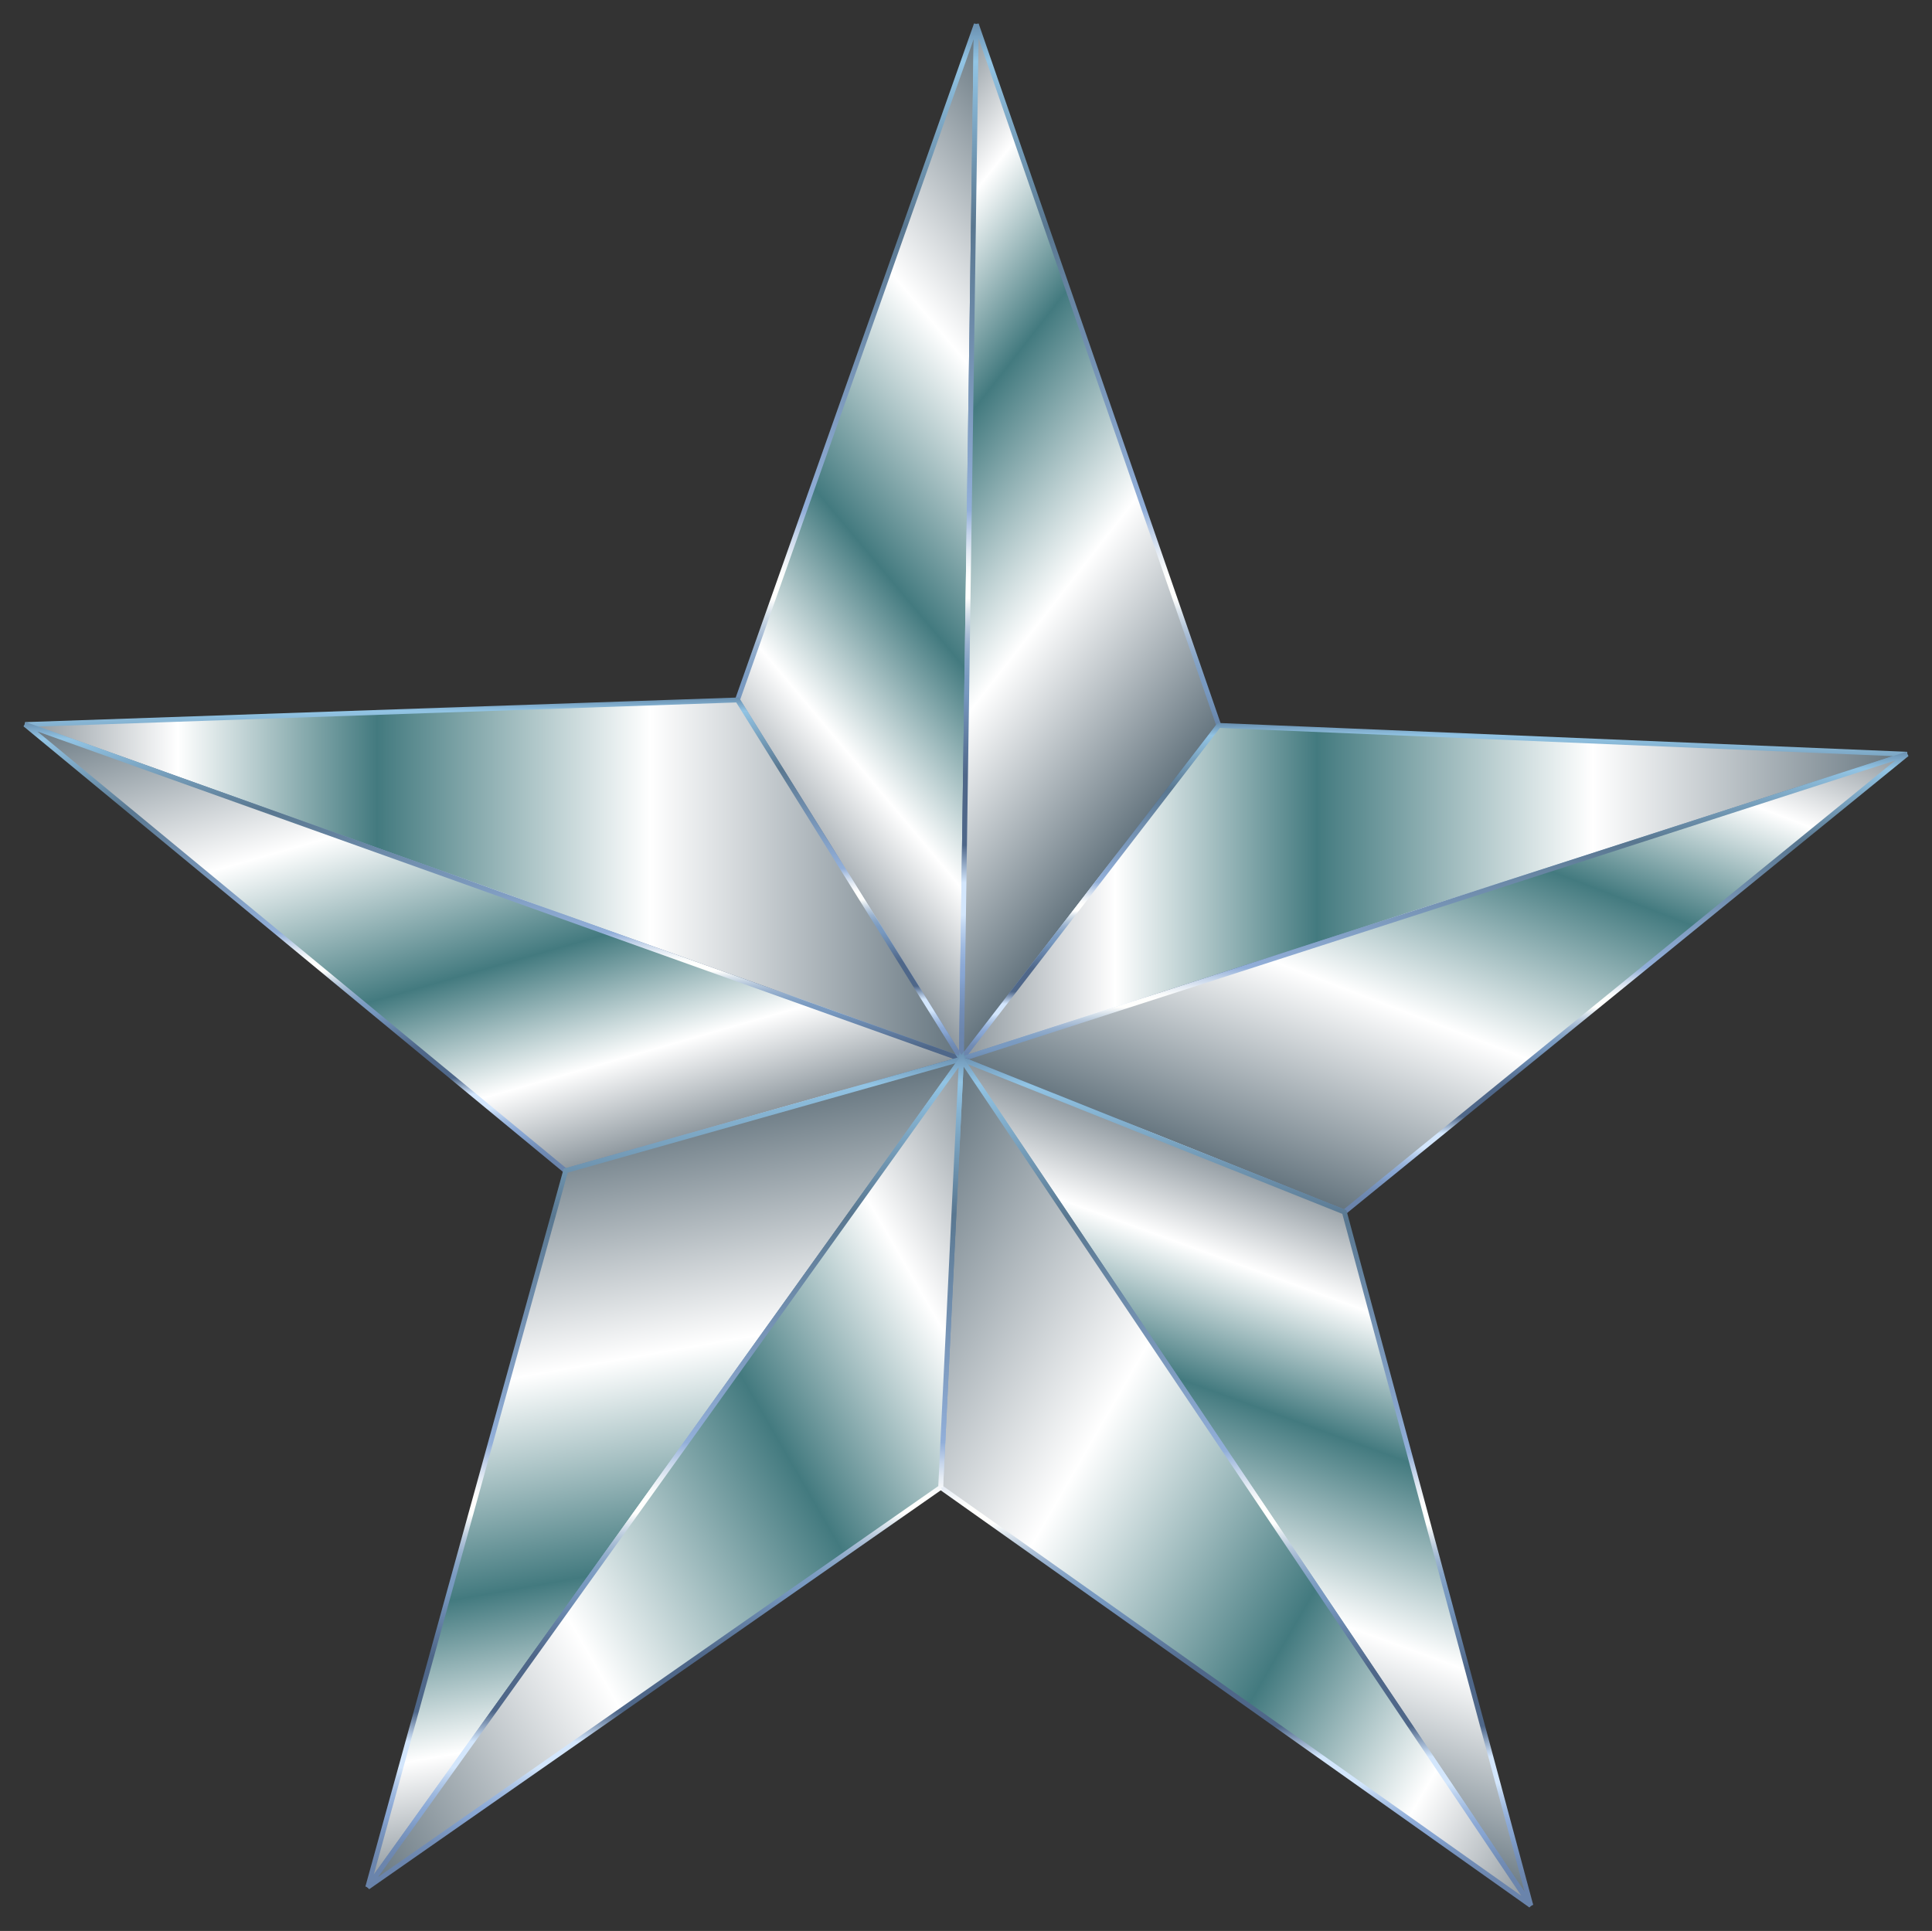
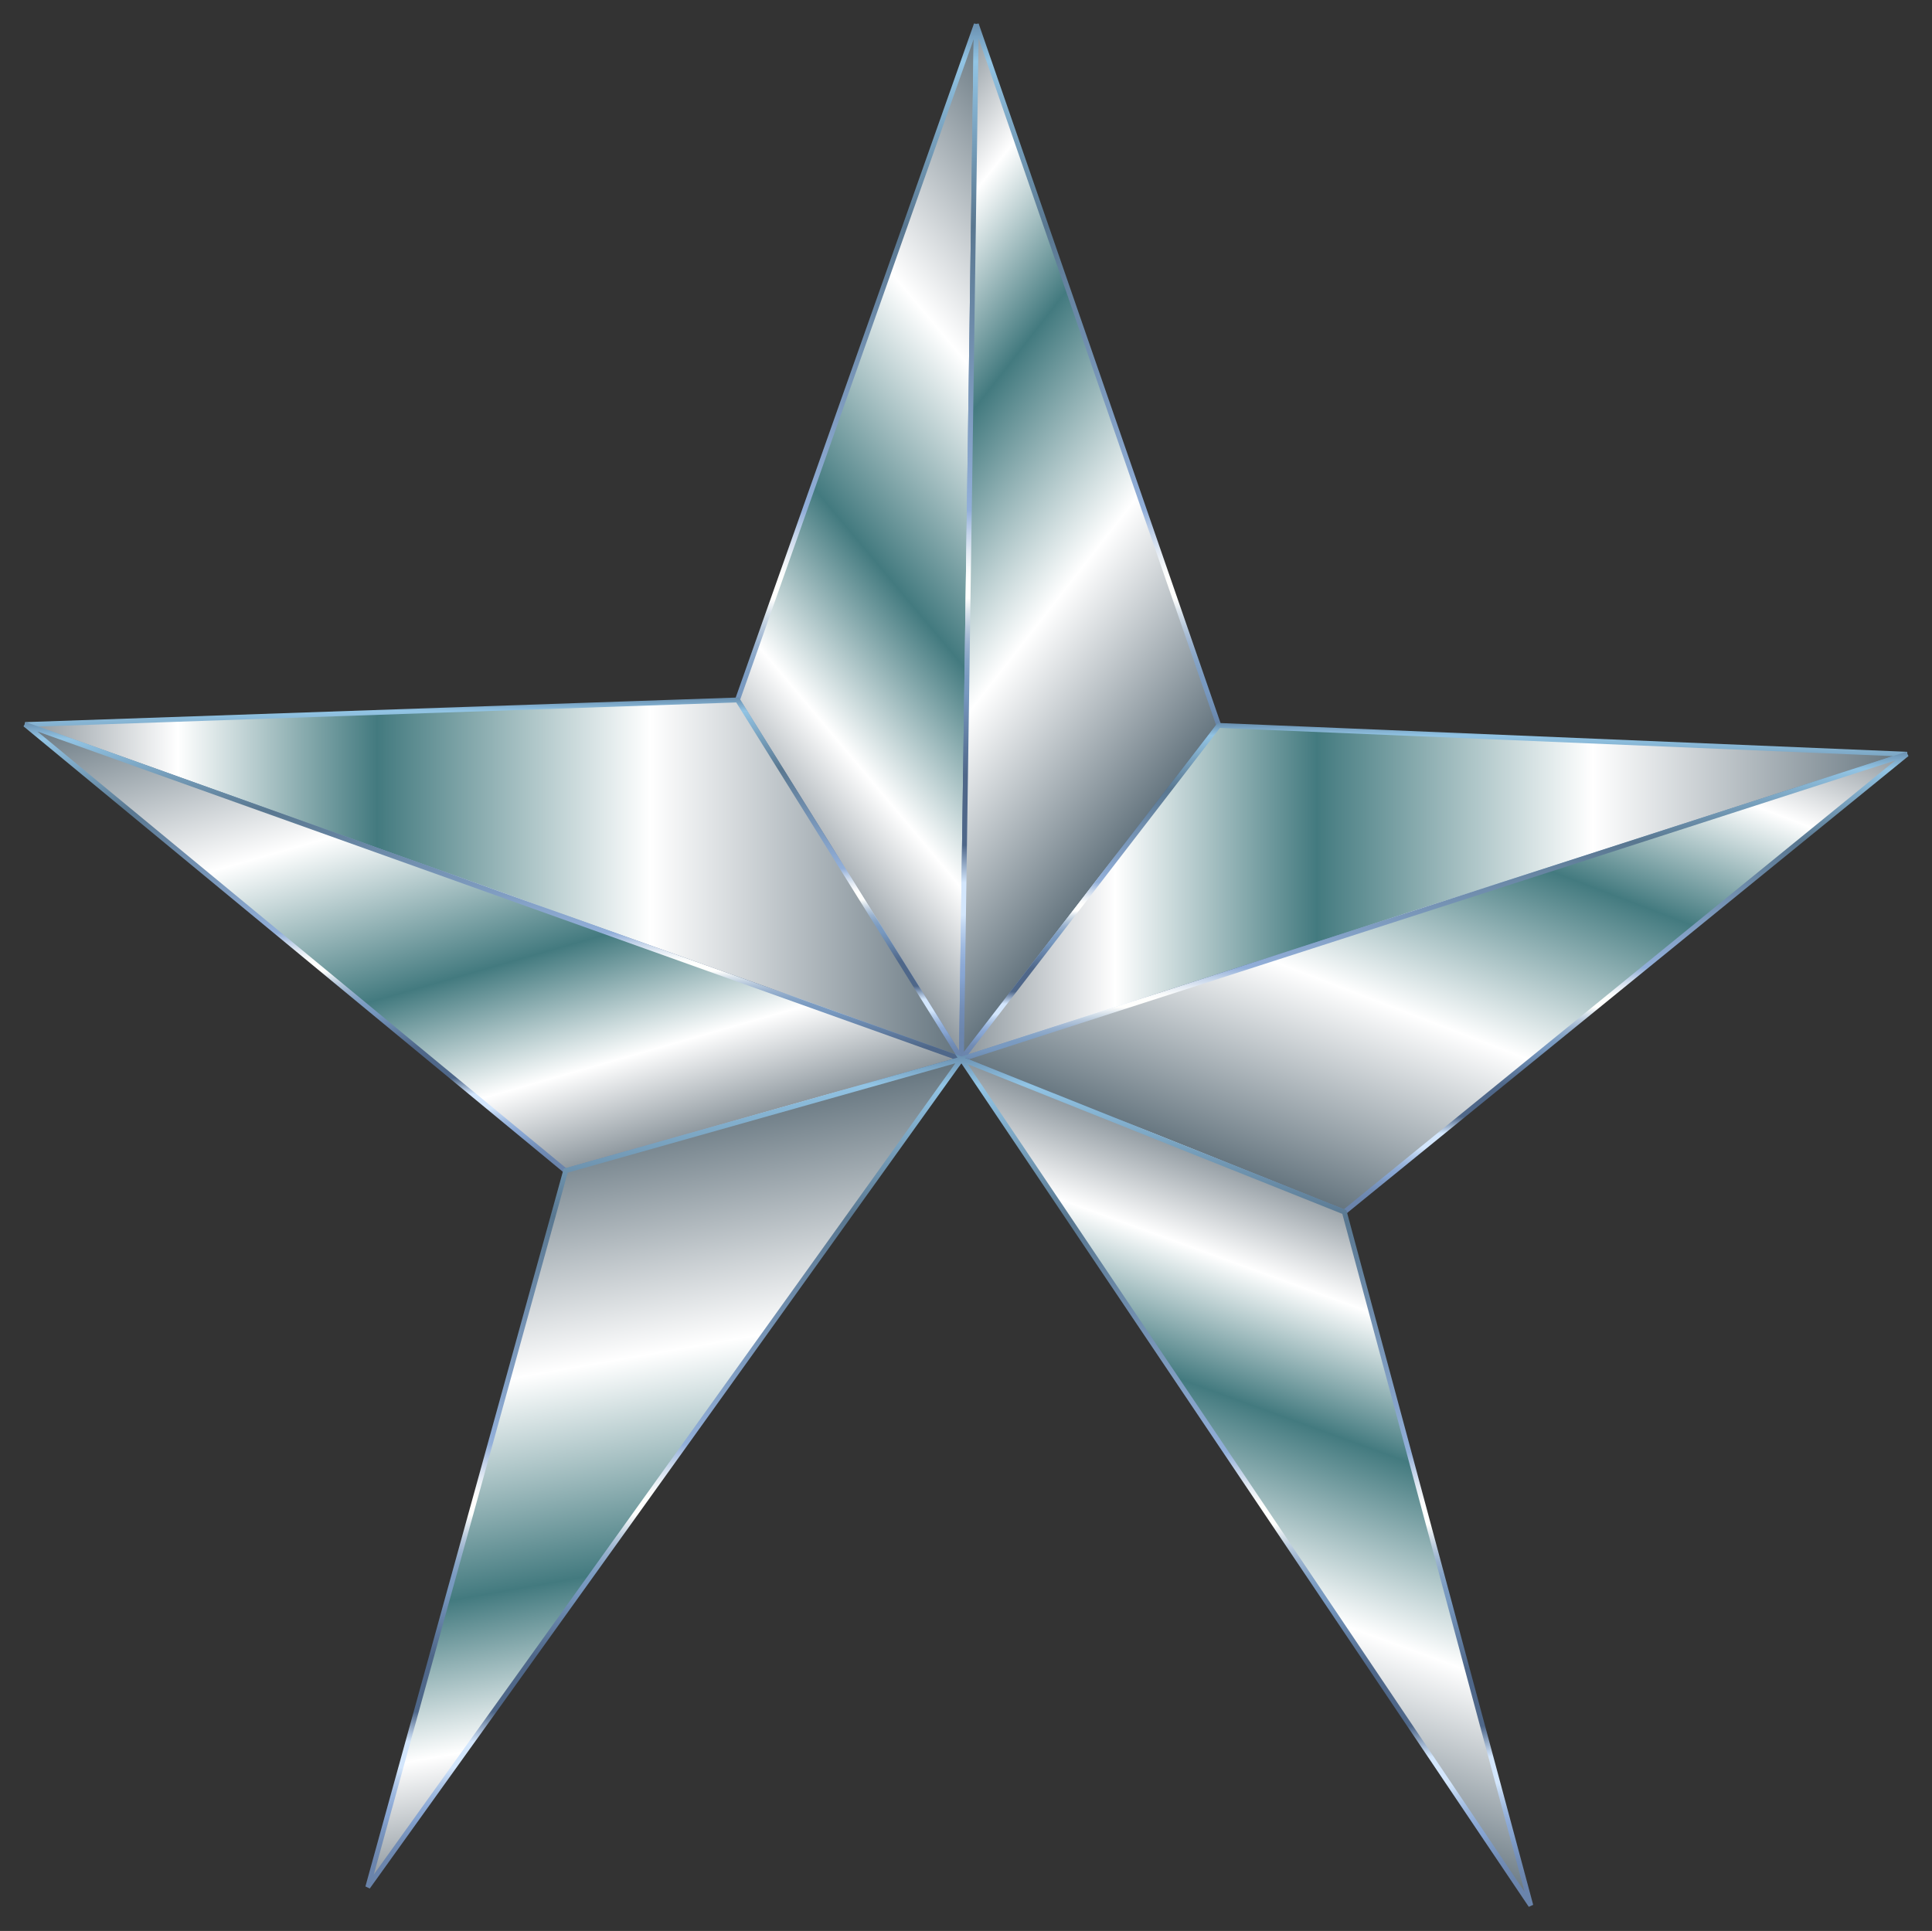
<svg xmlns="http://www.w3.org/2000/svg" viewBox="1428.544 -10.967 1578.46 1577.8">
  <rect x="1428.544" y="-10.967" width="1578.46" height="1577.8" fill="#333333" stroke="none" />
  <linearGradient id="a" gradientUnits="userSpaceOnUse" x1="617.854" y1="937.361" x2="1077.592" y2="1323.127" gradientTransform="matrix(.921 0 0 -.921 1439.185 1472.877)">
    <stop offset="0" stop-color="#8a949b" />
    <stop offset=".163" stop-color="#fff" />
    <stop offset=".376" stop-color="#437a7f" />
    <stop offset=".668" stop-color="#fff" />
    <stop offset="1" stop-color="#64747e" />
  </linearGradient>
  <linearGradient id="b" gradientUnits="userSpaceOnUse" x1="748.305" y1="664.461" x2="748.305" y2="1589.864" gradientTransform="matrix(.921 0 0 -.921 1439.185 1472.877)">
    <stop offset="0" stop-color="#6983aa" />
    <stop offset=".032" stop-color="#6b85ad" />
    <stop offset=".055" stop-color="#728db6" />
    <stop offset=".075" stop-color="#7e9bc6" />
    <stop offset=".085" stop-color="#86a4d1" />
    <stop offset=".097" stop-color="#8ca9d5" />
    <stop offset=".114" stop-color="#9eb9df" />
    <stop offset=".133" stop-color="#bcd2ef" />
    <stop offset=".145" stop-color="#d3e6fc" />
    <stop offset=".176" stop-color="#d3e6fc" />
    <stop offset=".212" stop-color="#4f6789" />
    <stop offset=".279" stop-color="#4f6789" />
    <stop offset=".358" stop-color="#7798bf" />
    <stop offset=".374" stop-color="#7b9bc1" />
    <stop offset=".389" stop-color="#86a4c6" />
    <stop offset=".405" stop-color="#9ab2cf" />
    <stop offset=".42" stop-color="#b5c7db" />
    <stop offset=".435" stop-color="#d8e2eb" />
    <stop offset=".449" stop-color="#fffffd" />
    <stop offset=".467" stop-color="#fffffd" />
    <stop offset=".477" stop-color="#f8fafb" />
    <stop offset=".492" stop-color="#e4ebf4" />
    <stop offset=".51" stop-color="#c4d4ea" />
    <stop offset=".531" stop-color="#98b3db" />
    <stop offset=".533" stop-color="#92afd9" />
    <stop offset=".806" stop-color="#597790" />
    <stop offset=".964" stop-color="#92c4e4" />
    <stop offset="1" stop-color="#6a90b0" />
  </linearGradient>
  <path fill="url(#a)" stroke="url(#b)" stroke-width="4" stroke-miterlimit="5" d="M2214.025 854.478l12.178-845.582-195.158 552.085 182.98 293.497z" />
  <linearGradient id="c" gradientUnits="userSpaceOnUse" x1="629.168" y1="1300.998" x2="1066.278" y2="959.49" gradientTransform="matrix(.921 0 0 -.921 1439.185 1472.877)">
    <stop offset="0" stop-color="#8a949b" />
    <stop offset=".163" stop-color="#fff" />
    <stop offset=".376" stop-color="#437a7f" />
    <stop offset=".668" stop-color="#fff" />
    <stop offset="1" stop-color="#64747e" />
  </linearGradient>
  <linearGradient id="d" gradientUnits="userSpaceOnUse" x1="955.324" y1="665.311" x2="955.324" y2="1589.851" gradientTransform="matrix(.921 0 0 -.921 1439.185 1472.877)">
    <stop offset="0" stop-color="#6983aa" />
    <stop offset=".032" stop-color="#6b85ad" />
    <stop offset=".055" stop-color="#728db6" />
    <stop offset=".075" stop-color="#7e9bc6" />
    <stop offset=".085" stop-color="#86a4d1" />
    <stop offset=".097" stop-color="#8ca9d5" />
    <stop offset=".114" stop-color="#9eb9df" />
    <stop offset=".133" stop-color="#bcd2ef" />
    <stop offset=".145" stop-color="#d3e6fc" />
    <stop offset=".176" stop-color="#d3e6fc" />
    <stop offset=".212" stop-color="#4f6789" />
    <stop offset=".279" stop-color="#4f6789" />
    <stop offset=".358" stop-color="#7798bf" />
    <stop offset=".374" stop-color="#7b9bc1" />
    <stop offset=".389" stop-color="#86a4c6" />
    <stop offset=".405" stop-color="#9ab2cf" />
    <stop offset=".42" stop-color="#b5c7db" />
    <stop offset=".435" stop-color="#d8e2eb" />
    <stop offset=".449" stop-color="#fffffd" />
    <stop offset=".467" stop-color="#fffffd" />
    <stop offset=".477" stop-color="#f8fafb" />
    <stop offset=".492" stop-color="#e4ebf4" />
    <stop offset=".51" stop-color="#c4d4ea" />
    <stop offset=".531" stop-color="#98b3db" />
    <stop offset=".533" stop-color="#92afd9" />
    <stop offset=".806" stop-color="#597790" />
    <stop offset=".964" stop-color="#92c4e4" />
    <stop offset="1" stop-color="#6a90b0" />
  </linearGradient>
  <path fill="url(#c)" stroke="url(#d)" stroke-width="4" stroke-miterlimit="5" d="M2214.025 854.478l210.279-272.693-198.1-572.888-12.18 845.581z" />
  <linearGradient id="e" gradientUnits="userSpaceOnUse" x1="841.113" y1="819.3" x2="1679.699" y2="819.3" gradientTransform="matrix(.921 0 0 -.921 1439.185 1472.877)">
    <stop offset="0" stop-color="#8a949b" />
    <stop offset=".163" stop-color="#fff" />
    <stop offset=".376" stop-color="#437a7f" />
    <stop offset=".668" stop-color="#fff" />
    <stop offset="1" stop-color="#64747e" />
  </linearGradient>
  <linearGradient id="f" gradientUnits="userSpaceOnUse" x1="1257.954" y1="667.41" x2="1257.954" y2="969.35" gradientTransform="matrix(.921 0 0 -.921 1439.185 1472.877)">
    <stop offset="0" stop-color="#6983aa" />
    <stop offset=".032" stop-color="#6b85ad" />
    <stop offset=".055" stop-color="#728db6" />
    <stop offset=".075" stop-color="#7e9bc6" />
    <stop offset=".085" stop-color="#86a4d1" />
    <stop offset=".097" stop-color="#8ca9d5" />
    <stop offset=".114" stop-color="#9eb9df" />
    <stop offset=".133" stop-color="#bcd2ef" />
    <stop offset=".145" stop-color="#d3e6fc" />
    <stop offset=".176" stop-color="#d3e6fc" />
    <stop offset=".212" stop-color="#4f6789" />
    <stop offset=".279" stop-color="#4f6789" />
    <stop offset=".358" stop-color="#7798bf" />
    <stop offset=".374" stop-color="#7b9bc1" />
    <stop offset=".389" stop-color="#86a4c6" />
    <stop offset=".405" stop-color="#9ab2cf" />
    <stop offset=".42" stop-color="#b5c7db" />
    <stop offset=".435" stop-color="#d8e2eb" />
    <stop offset=".449" stop-color="#fffffd" />
    <stop offset=".467" stop-color="#fffffd" />
    <stop offset=".477" stop-color="#f8fafb" />
    <stop offset=".492" stop-color="#e4ebf4" />
    <stop offset=".51" stop-color="#c4d4ea" />
    <stop offset=".531" stop-color="#98b3db" />
    <stop offset=".533" stop-color="#92afd9" />
    <stop offset=".806" stop-color="#597790" />
    <stop offset=".964" stop-color="#92c4e4" />
    <stop offset="1" stop-color="#6a90b0" />
  </linearGradient>
-   <path fill="url(#e)" stroke="url(#f)" stroke-width="4" stroke-miterlimit="5" d="M2214.025 854.478l772.511-249.148-562.232-23.545-210.28 272.693z" />
+   <path fill="url(#e)" stroke="url(#f)" stroke-width="4" stroke-miterlimit="5" d="M2214.025 854.478l772.511-249.148-562.232-23.545-210.28 272.693" />
  <linearGradient id="g" gradientUnits="userSpaceOnUse" x1="10.79" y1="830.592" x2="841.113" y2="830.592" gradientTransform="matrix(.921 0 0 -.921 1439.185 1472.877)">
    <stop offset="0" stop-color="#8a949b" />
    <stop offset=".163" stop-color="#fff" />
    <stop offset=".376" stop-color="#437a7f" />
    <stop offset=".668" stop-color="#fff" />
    <stop offset="1" stop-color="#64747e" />
  </linearGradient>
  <linearGradient id="h" gradientUnits="userSpaceOnUse" x1="427.982" y1="667.475" x2="427.982" y2="991.931" gradientTransform="matrix(.921 0 0 -.921 1439.185 1472.877)">
    <stop offset="0" stop-color="#6983aa" />
    <stop offset=".032" stop-color="#6b85ad" />
    <stop offset=".055" stop-color="#728db6" />
    <stop offset=".075" stop-color="#7e9bc6" />
    <stop offset=".085" stop-color="#86a4d1" />
    <stop offset=".097" stop-color="#8ca9d5" />
    <stop offset=".114" stop-color="#9eb9df" />
    <stop offset=".133" stop-color="#bcd2ef" />
    <stop offset=".145" stop-color="#d3e6fc" />
    <stop offset=".176" stop-color="#d3e6fc" />
    <stop offset=".212" stop-color="#4f6789" />
    <stop offset=".279" stop-color="#4f6789" />
    <stop offset=".358" stop-color="#7798bf" />
    <stop offset=".374" stop-color="#7b9bc1" />
    <stop offset=".389" stop-color="#86a4c6" />
    <stop offset=".405" stop-color="#9ab2cf" />
    <stop offset=".42" stop-color="#b5c7db" />
    <stop offset=".435" stop-color="#d8e2eb" />
    <stop offset=".449" stop-color="#fffffd" />
    <stop offset=".467" stop-color="#fffffd" />
    <stop offset=".477" stop-color="#f8fafb" />
    <stop offset=".492" stop-color="#e4ebf4" />
    <stop offset=".51" stop-color="#c4d4ea" />
    <stop offset=".531" stop-color="#98b3db" />
    <stop offset=".533" stop-color="#92afd9" />
    <stop offset=".806" stop-color="#597790" />
    <stop offset=".964" stop-color="#92c4e4" />
    <stop offset="1" stop-color="#6a90b0" />
  </linearGradient>
  <path fill="url(#g)" stroke="url(#h)" stroke-width="4" stroke-miterlimit="5" d="M2214.025 854.478l-182.878-293.497-582.022 20.094 764.9 273.403z" />
  <linearGradient id="i" gradientUnits="userSpaceOnUse" x1="1359.516" y1="1064.767" x2="1159.543" y2="543.819" gradientTransform="matrix(.921 0 0 -.921 1439.185 1472.877)">
    <stop offset="0" stop-color="#8a949b" />
    <stop offset=".163" stop-color="#fff" />
    <stop offset=".376" stop-color="#437a7f" />
    <stop offset=".668" stop-color="#fff" />
    <stop offset="1" stop-color="#64747e" />
  </linearGradient>
  <linearGradient id="j" gradientUnits="userSpaceOnUse" x1="1258.09" y1="533.383" x2="1258.09" y2="943.763" gradientTransform="matrix(.921 0 0 -.921 1439.185 1472.877)">
    <stop offset="0" stop-color="#6983aa" />
    <stop offset=".032" stop-color="#6b85ad" />
    <stop offset=".055" stop-color="#728db6" />
    <stop offset=".075" stop-color="#7e9bc6" />
    <stop offset=".085" stop-color="#86a4d1" />
    <stop offset=".097" stop-color="#8ca9d5" />
    <stop offset=".114" stop-color="#9eb9df" />
    <stop offset=".133" stop-color="#bcd2ef" />
    <stop offset=".145" stop-color="#d3e6fc" />
    <stop offset=".176" stop-color="#d3e6fc" />
    <stop offset=".212" stop-color="#4f6789" />
    <stop offset=".279" stop-color="#4f6789" />
    <stop offset=".358" stop-color="#7798bf" />
    <stop offset=".374" stop-color="#7b9bc1" />
    <stop offset=".389" stop-color="#86a4c6" />
    <stop offset=".405" stop-color="#9ab2cf" />
    <stop offset=".42" stop-color="#b5c7db" />
    <stop offset=".435" stop-color="#d8e2eb" />
    <stop offset=".449" stop-color="#fffffd" />
    <stop offset=".467" stop-color="#fffffd" />
    <stop offset=".477" stop-color="#f8fafb" />
    <stop offset=".492" stop-color="#e4ebf4" />
    <stop offset=".51" stop-color="#c4d4ea" />
    <stop offset=".531" stop-color="#98b3db" />
    <stop offset=".533" stop-color="#92afd9" />
    <stop offset=".806" stop-color="#597790" />
    <stop offset=".964" stop-color="#92c4e4" />
    <stop offset="1" stop-color="#6a90b0" />
  </linearGradient>
  <path fill="url(#i)" stroke="url(#j)" stroke-width="4" stroke-miterlimit="5" d="M2214.025 854.478l312.881 124.93 459.63-374.18-772.511 249.25z" />
  <linearGradient id="k" gradientUnits="userSpaceOnUse" x1="496.776" y1="572.554" x2="355.017" y2="1066.927" gradientTransform="matrix(.921 0 0 -.921 1439.185 1472.877)">
    <stop offset="0" stop-color="#8a949b" />
    <stop offset=".163" stop-color="#fff" />
    <stop offset=".376" stop-color="#437a7f" />
    <stop offset=".668" stop-color="#fff" />
    <stop offset="1" stop-color="#64747e" />
  </linearGradient>
  <linearGradient id="l" gradientUnits="userSpaceOnUse" x1="428.544" y1="570.043" x2="428.544" y2="970.073" gradientTransform="matrix(.921 0 0 -.921 1439.185 1472.877)">
    <stop offset="0" stop-color="#6983aa" />
    <stop offset=".032" stop-color="#6b85ad" />
    <stop offset=".055" stop-color="#728db6" />
    <stop offset=".075" stop-color="#7e9bc6" />
    <stop offset=".085" stop-color="#86a4d1" />
    <stop offset=".097" stop-color="#8ca9d5" />
    <stop offset=".114" stop-color="#9eb9df" />
    <stop offset=".133" stop-color="#bcd2ef" />
    <stop offset=".145" stop-color="#d3e6fc" />
    <stop offset=".176" stop-color="#d3e6fc" />
    <stop offset=".212" stop-color="#4f6789" />
    <stop offset=".279" stop-color="#4f6789" />
    <stop offset=".358" stop-color="#7798bf" />
    <stop offset=".374" stop-color="#7b9bc1" />
    <stop offset=".389" stop-color="#86a4c6" />
    <stop offset=".405" stop-color="#9ab2cf" />
    <stop offset=".42" stop-color="#b5c7db" />
    <stop offset=".435" stop-color="#d8e2eb" />
    <stop offset=".449" stop-color="#fffffd" />
    <stop offset=".467" stop-color="#fffffd" />
    <stop offset=".477" stop-color="#f8fafb" />
    <stop offset=".492" stop-color="#e4ebf4" />
    <stop offset=".51" stop-color="#c4d4ea" />
    <stop offset=".531" stop-color="#98b3db" />
    <stop offset=".533" stop-color="#92afd9" />
    <stop offset=".806" stop-color="#597790" />
    <stop offset=".964" stop-color="#92c4e4" />
    <stop offset="1" stop-color="#6a90b0" />
  </linearGradient>
  <path fill="url(#k)" stroke="url(#l)" stroke-width="4" stroke-miterlimit="5" d="M2214.025 854.478l-765.002-273.505 441.566 364.741 323.436-91.236z" />
  <linearGradient id="m" gradientUnits="userSpaceOnUse" x1="632.735" y1="-6.986" x2="523.007" y2="615.311" gradientTransform="matrix(.921 0 0 -.921 1439.185 1472.877)">
    <stop offset="0" stop-color="#8a949b" />
    <stop offset=".163" stop-color="#fff" />
    <stop offset=".376" stop-color="#437a7f" />
    <stop offset=".668" stop-color="#fff" />
    <stop offset="1" stop-color="#64747e" />
  </linearGradient>
  <linearGradient id="n" gradientUnits="userSpaceOnUse" x1="579.383" y1="-64.242" x2="579.383" y2="674.877" gradientTransform="matrix(.921 0 0 -.921 1439.185 1472.877)">
    <stop offset="0" stop-color="#6983aa" />
    <stop offset=".032" stop-color="#6b85ad" />
    <stop offset=".055" stop-color="#728db6" />
    <stop offset=".075" stop-color="#7e9bc6" />
    <stop offset=".085" stop-color="#86a4d1" />
    <stop offset=".097" stop-color="#8ca9d5" />
    <stop offset=".114" stop-color="#9eb9df" />
    <stop offset=".133" stop-color="#bcd2ef" />
    <stop offset=".145" stop-color="#d3e6fc" />
    <stop offset=".176" stop-color="#d3e6fc" />
    <stop offset=".212" stop-color="#4f6789" />
    <stop offset=".279" stop-color="#4f6789" />
    <stop offset=".358" stop-color="#7798bf" />
    <stop offset=".374" stop-color="#7b9bc1" />
    <stop offset=".389" stop-color="#86a4c6" />
    <stop offset=".405" stop-color="#9ab2cf" />
    <stop offset=".42" stop-color="#b5c7db" />
    <stop offset=".435" stop-color="#d8e2eb" />
    <stop offset=".449" stop-color="#fffffd" />
    <stop offset=".467" stop-color="#fffffd" />
    <stop offset=".477" stop-color="#f8fafb" />
    <stop offset=".492" stop-color="#e4ebf4" />
    <stop offset=".51" stop-color="#c4d4ea" />
    <stop offset=".531" stop-color="#98b3db" />
    <stop offset=".533" stop-color="#92afd9" />
    <stop offset=".806" stop-color="#597790" />
    <stop offset=".964" stop-color="#92c4e4" />
    <stop offset="1" stop-color="#6a90b0" />
  </linearGradient>
  <path fill="url(#m)" stroke="url(#n)" stroke-width="4" stroke-miterlimit="5" d="M1729.023 1530.984l485.002-676.607-323.335 91.235-161.667 585.372z" />
  <linearGradient id="o" gradientUnits="userSpaceOnUse" x1="1002.503" y1="45.683" x2="1184.726" y2="546.337" gradientTransform="matrix(.921 0 0 -.921 1439.185 1472.877)">
    <stop offset="0" stop-color="#64747e" />
    <stop offset=".332" stop-color="#fff" />
    <stop offset=".624" stop-color="#437a7f" />
    <stop offset=".837" stop-color="#fff" />
    <stop offset="1" stop-color="#8a949b" />
  </linearGradient>
  <linearGradient id="p" gradientUnits="userSpaceOnUse" x1="1091.941" y1="-80.498" x2="1091.941" y2="675.664" gradientTransform="matrix(.921 0 0 -.921 1439.185 1472.877)">
    <stop offset="0" stop-color="#6983aa" />
    <stop offset=".032" stop-color="#6b85ad" />
    <stop offset=".055" stop-color="#728db6" />
    <stop offset=".075" stop-color="#7e9bc6" />
    <stop offset=".085" stop-color="#86a4d1" />
    <stop offset=".097" stop-color="#8ca9d5" />
    <stop offset=".114" stop-color="#9eb9df" />
    <stop offset=".133" stop-color="#bcd2ef" />
    <stop offset=".145" stop-color="#d3e6fc" />
    <stop offset=".176" stop-color="#d3e6fc" />
    <stop offset=".212" stop-color="#4f6789" />
    <stop offset=".279" stop-color="#4f6789" />
    <stop offset=".358" stop-color="#7798bf" />
    <stop offset=".374" stop-color="#7b9bc1" />
    <stop offset=".389" stop-color="#86a4c6" />
    <stop offset=".405" stop-color="#9ab2cf" />
    <stop offset=".42" stop-color="#b5c7db" />
    <stop offset=".435" stop-color="#d8e2eb" />
    <stop offset=".449" stop-color="#fffffd" />
    <stop offset=".467" stop-color="#fffffd" />
    <stop offset=".477" stop-color="#f8fafb" />
    <stop offset=".492" stop-color="#e4ebf4" />
    <stop offset=".51" stop-color="#c4d4ea" />
    <stop offset=".531" stop-color="#98b3db" />
    <stop offset=".533" stop-color="#92afd9" />
    <stop offset=".806" stop-color="#597790" />
    <stop offset=".964" stop-color="#92c4e4" />
    <stop offset="1" stop-color="#6a90b0" />
  </linearGradient>
  <path fill="url(#o)" stroke="url(#p)" stroke-width="4" stroke-miterlimit="5" d="M2679.237 1546.004l-152.33-566.596-312.882-125.031 465.212 691.627z" />
  <linearGradient id="q" gradientUnits="userSpaceOnUse" x1="741.689" y1="499.194" x2="1445.539" y2="92.826" gradientTransform="matrix(.921 0 0 -.921 1439.185 1472.877)">
    <stop offset="0" stop-color="#64747e" />
    <stop offset=".332" stop-color="#fff" />
    <stop offset=".624" stop-color="#437a7f" />
    <stop offset=".837" stop-color="#fff" />
    <stop offset="1" stop-color="#8a949b" />
  </linearGradient>
  <linearGradient id="r" gradientUnits="userSpaceOnUse" x1="1084.22" y1="-81.013" x2="1084.22" y2="677.521" gradientTransform="matrix(.921 0 0 -.921 1439.185 1472.877)">
    <stop offset="0" stop-color="#6983aa" />
    <stop offset=".032" stop-color="#6b85ad" />
    <stop offset=".055" stop-color="#728db6" />
    <stop offset=".075" stop-color="#7e9bc6" />
    <stop offset=".085" stop-color="#86a4d1" />
    <stop offset=".097" stop-color="#8ca9d5" />
    <stop offset=".114" stop-color="#9eb9df" />
    <stop offset=".133" stop-color="#bcd2ef" />
    <stop offset=".145" stop-color="#d3e6fc" />
    <stop offset=".176" stop-color="#d3e6fc" />
    <stop offset=".212" stop-color="#4f6789" />
    <stop offset=".279" stop-color="#4f6789" />
    <stop offset=".358" stop-color="#7798bf" />
    <stop offset=".374" stop-color="#7b9bc1" />
    <stop offset=".389" stop-color="#86a4c6" />
    <stop offset=".405" stop-color="#9ab2cf" />
    <stop offset=".42" stop-color="#b5c7db" />
    <stop offset=".435" stop-color="#d8e2eb" />
    <stop offset=".449" stop-color="#fffffd" />
    <stop offset=".467" stop-color="#fffffd" />
    <stop offset=".477" stop-color="#f8fafb" />
    <stop offset=".492" stop-color="#e4ebf4" />
    <stop offset=".51" stop-color="#c4d4ea" />
    <stop offset=".531" stop-color="#98b3db" />
    <stop offset=".533" stop-color="#92afd9" />
    <stop offset=".806" stop-color="#597790" />
    <stop offset=".964" stop-color="#92c4e4" />
    <stop offset="1" stop-color="#6a90b0" />
  </linearGradient>
-   <path fill="url(#q)" stroke="url(#r)" stroke-width="4" stroke-miterlimit="5" d="M2679.237 1546.004l-465.212-691.627-16.948 349.924 482.16 341.703z" />
  <linearGradient id="s" gradientUnits="userSpaceOnUse" x1="221.419" y1="98.255" x2="934.322" y2="509.849" gradientTransform="matrix(.921 0 0 -.921 1439.185 1472.877)">
    <stop offset="0" stop-color="#64747e" />
    <stop offset=".332" stop-color="#fff" />
    <stop offset=".624" stop-color="#437a7f" />
    <stop offset=".837" stop-color="#fff" />
    <stop offset="1" stop-color="#8a949b" />
  </linearGradient>
  <linearGradient id="t" gradientUnits="userSpaceOnUse" x1="578.221" y1="-64.827" x2="578.221" y2="677.969" gradientTransform="matrix(.921 0 0 -.921 1439.185 1472.877)">
    <stop offset="0" stop-color="#6983aa" />
    <stop offset=".032" stop-color="#6b85ad" />
    <stop offset=".055" stop-color="#728db6" />
    <stop offset=".075" stop-color="#7e9bc6" />
    <stop offset=".085" stop-color="#86a4d1" />
    <stop offset=".097" stop-color="#8ca9d5" />
    <stop offset=".114" stop-color="#9eb9df" />
    <stop offset=".133" stop-color="#bcd2ef" />
    <stop offset=".145" stop-color="#d3e6fc" />
    <stop offset=".176" stop-color="#d3e6fc" />
    <stop offset=".212" stop-color="#4f6789" />
    <stop offset=".279" stop-color="#4f6789" />
    <stop offset=".358" stop-color="#7798bf" />
    <stop offset=".374" stop-color="#7b9bc1" />
    <stop offset=".389" stop-color="#86a4c6" />
    <stop offset=".405" stop-color="#9ab2cf" />
    <stop offset=".42" stop-color="#b5c7db" />
    <stop offset=".435" stop-color="#d8e2eb" />
    <stop offset=".449" stop-color="#fffffd" />
    <stop offset=".467" stop-color="#fffffd" />
    <stop offset=".477" stop-color="#f8fafb" />
    <stop offset=".492" stop-color="#e4ebf4" />
    <stop offset=".51" stop-color="#c4d4ea" />
    <stop offset=".531" stop-color="#98b3db" />
    <stop offset=".533" stop-color="#92afd9" />
    <stop offset=".806" stop-color="#597790" />
    <stop offset=".964" stop-color="#92c4e4" />
    <stop offset="1" stop-color="#6a90b0" />
  </linearGradient>
-   <path fill="url(#s)" stroke="url(#t)" stroke-width="4" stroke-miterlimit="5" d="M2197.077 1204.402l16.948-349.924-485.002 676.608 468.054-326.684z" />
</svg>